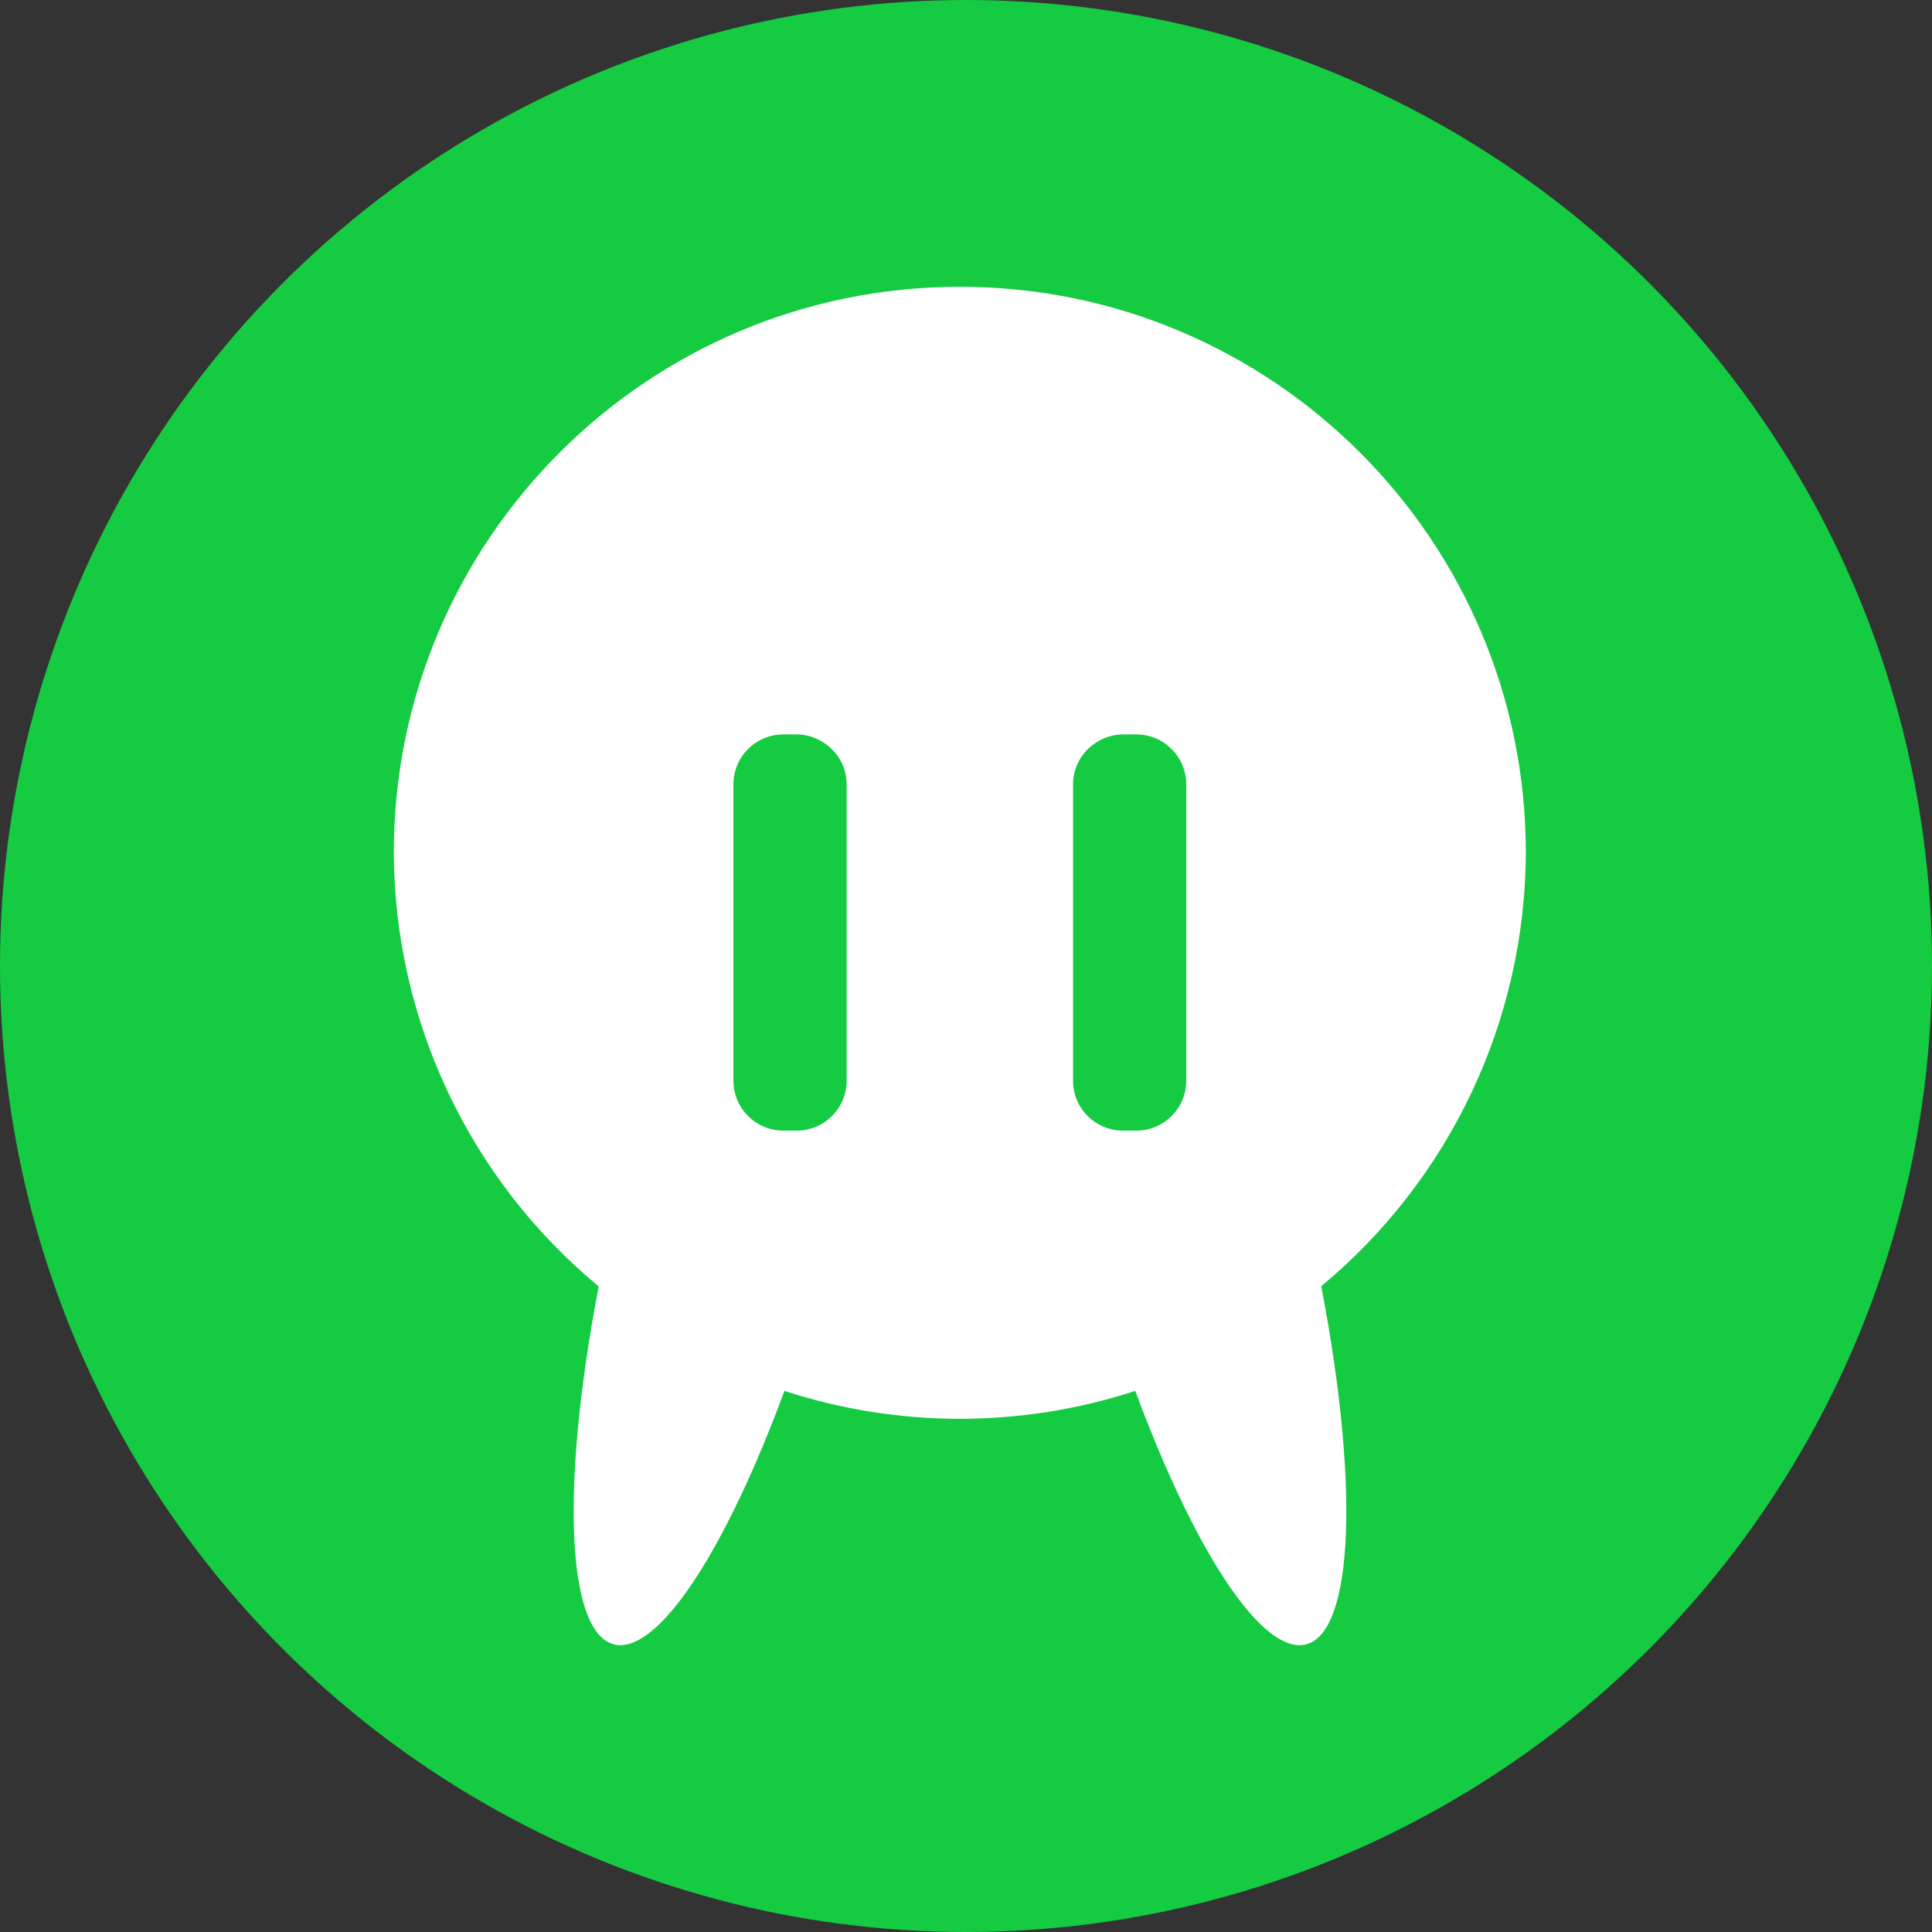
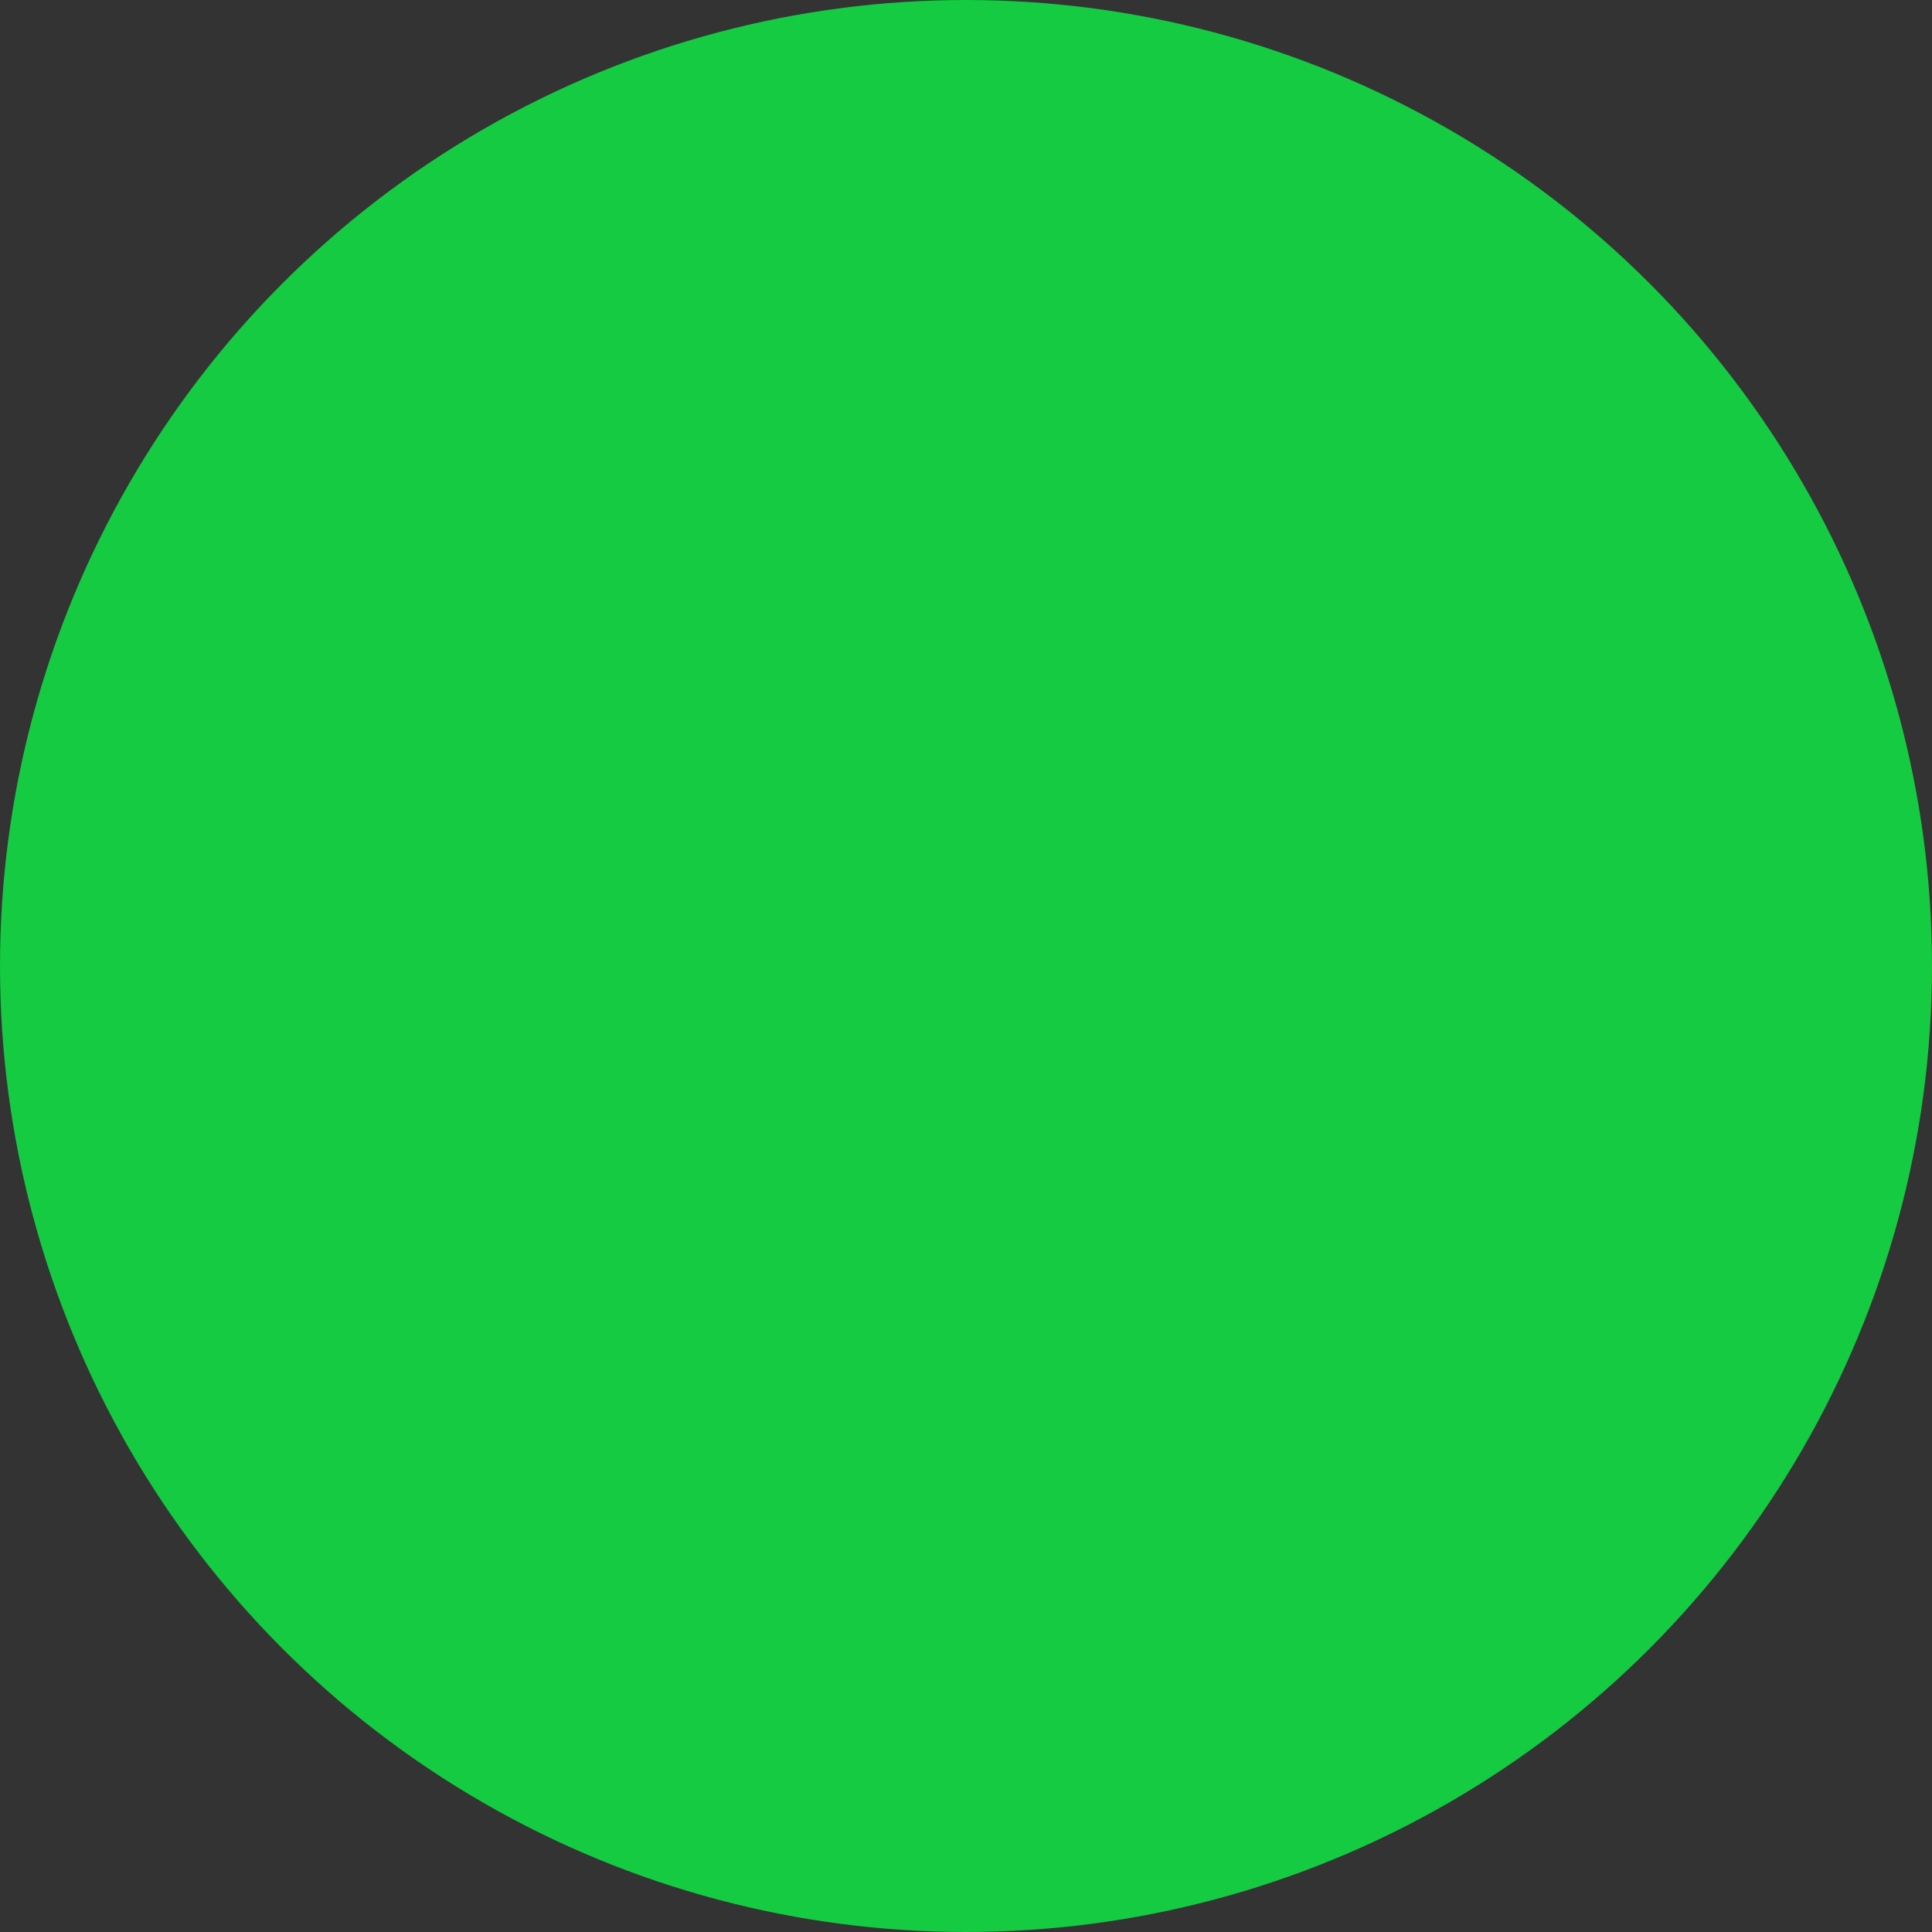
<svg xmlns="http://www.w3.org/2000/svg" width="159" height="159" viewBox="0 0 159 159" fill="none">
  <rect x="0" y="0" width="159" height="159" fill="#333333" stroke="none" />
  <circle cx="79.5" cy="79.5" r="79.5" fill="#14CB42" />
  <g clip-path="url(#clip0_534_250)">
    <path d="M78.992 23.602C53.266 23.602 32.41 44.457 32.41 70.184C32.465 83.991 38.641 97.064 49.273 105.873C45.964 123.082 46.699 135.346 51.043 135.398C54.581 135.395 59.817 127.287 64.558 114.469C69.219 115.99 74.09 116.764 78.992 116.766C83.896 116.764 88.769 115.989 93.431 114.467C98.17 127.279 103.403 135.387 106.941 135.398C111.31 135.397 112.055 123.111 108.734 105.853C119.353 97.044 125.52 83.981 125.574 70.184C125.574 44.457 104.718 23.602 78.992 23.602ZM64.476 60.441H65.559C66.268 60.441 66.923 60.635 67.504 60.948C68.793 61.642 69.676 62.986 69.676 64.558V88.931C69.676 91.212 67.84 93.048 65.559 93.048H64.476C62.195 93.048 60.359 91.212 60.359 88.931V71.054V64.558C60.359 62.278 62.195 60.441 64.476 60.441ZM92.425 60.441H93.507C95.788 60.441 97.625 62.277 97.625 64.558V71.054V88.931C97.625 91.212 95.788 93.048 93.507 93.048H92.425C90.145 93.048 88.309 91.212 88.309 88.931V64.558C88.309 62.986 89.19 61.641 90.479 60.947C91.061 60.634 91.717 60.441 92.425 60.441Z" fill="white" />
  </g>
  <defs>
    <clipPath id="clip0_534_250">
-       <rect width="111.797" height="111.797" fill="white" transform="translate(23.602 23.602)" />
-     </clipPath>
+       </clipPath>
  </defs>
</svg>